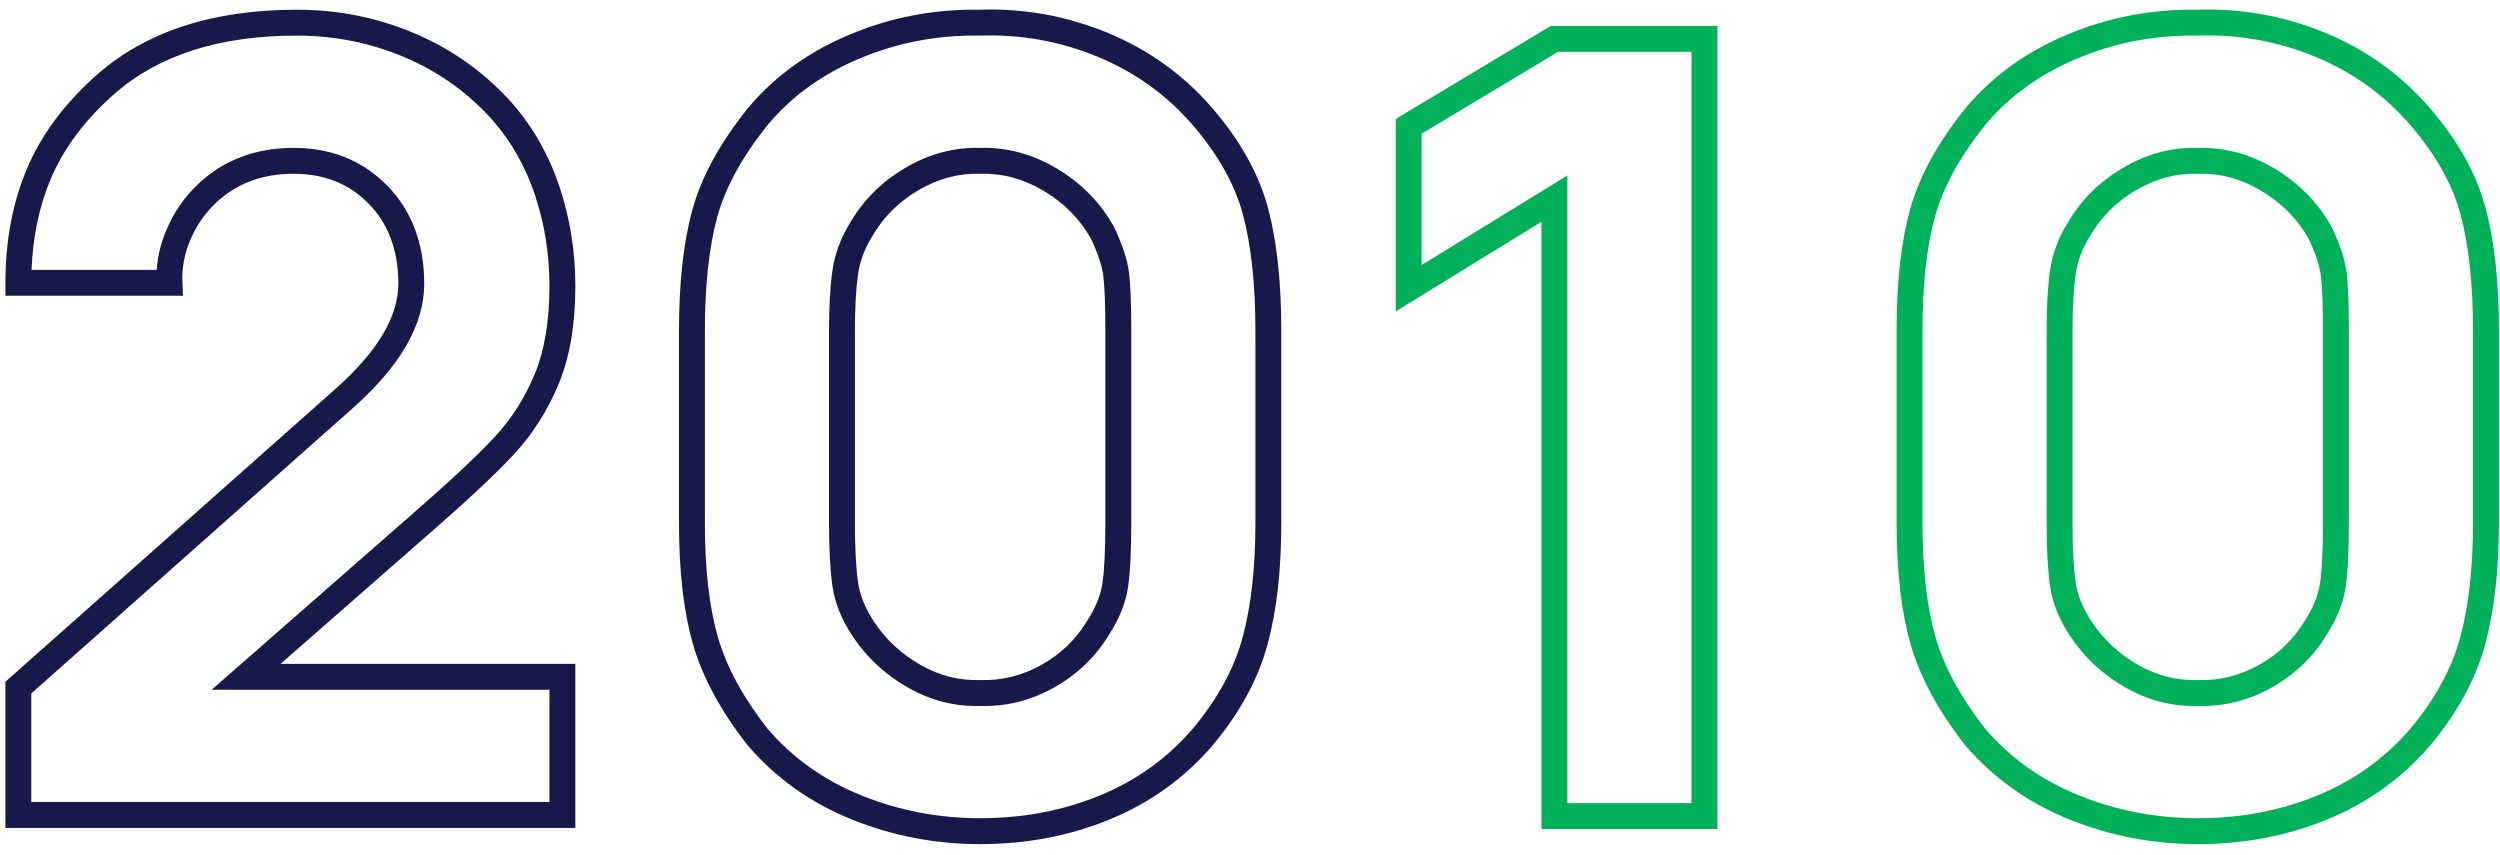
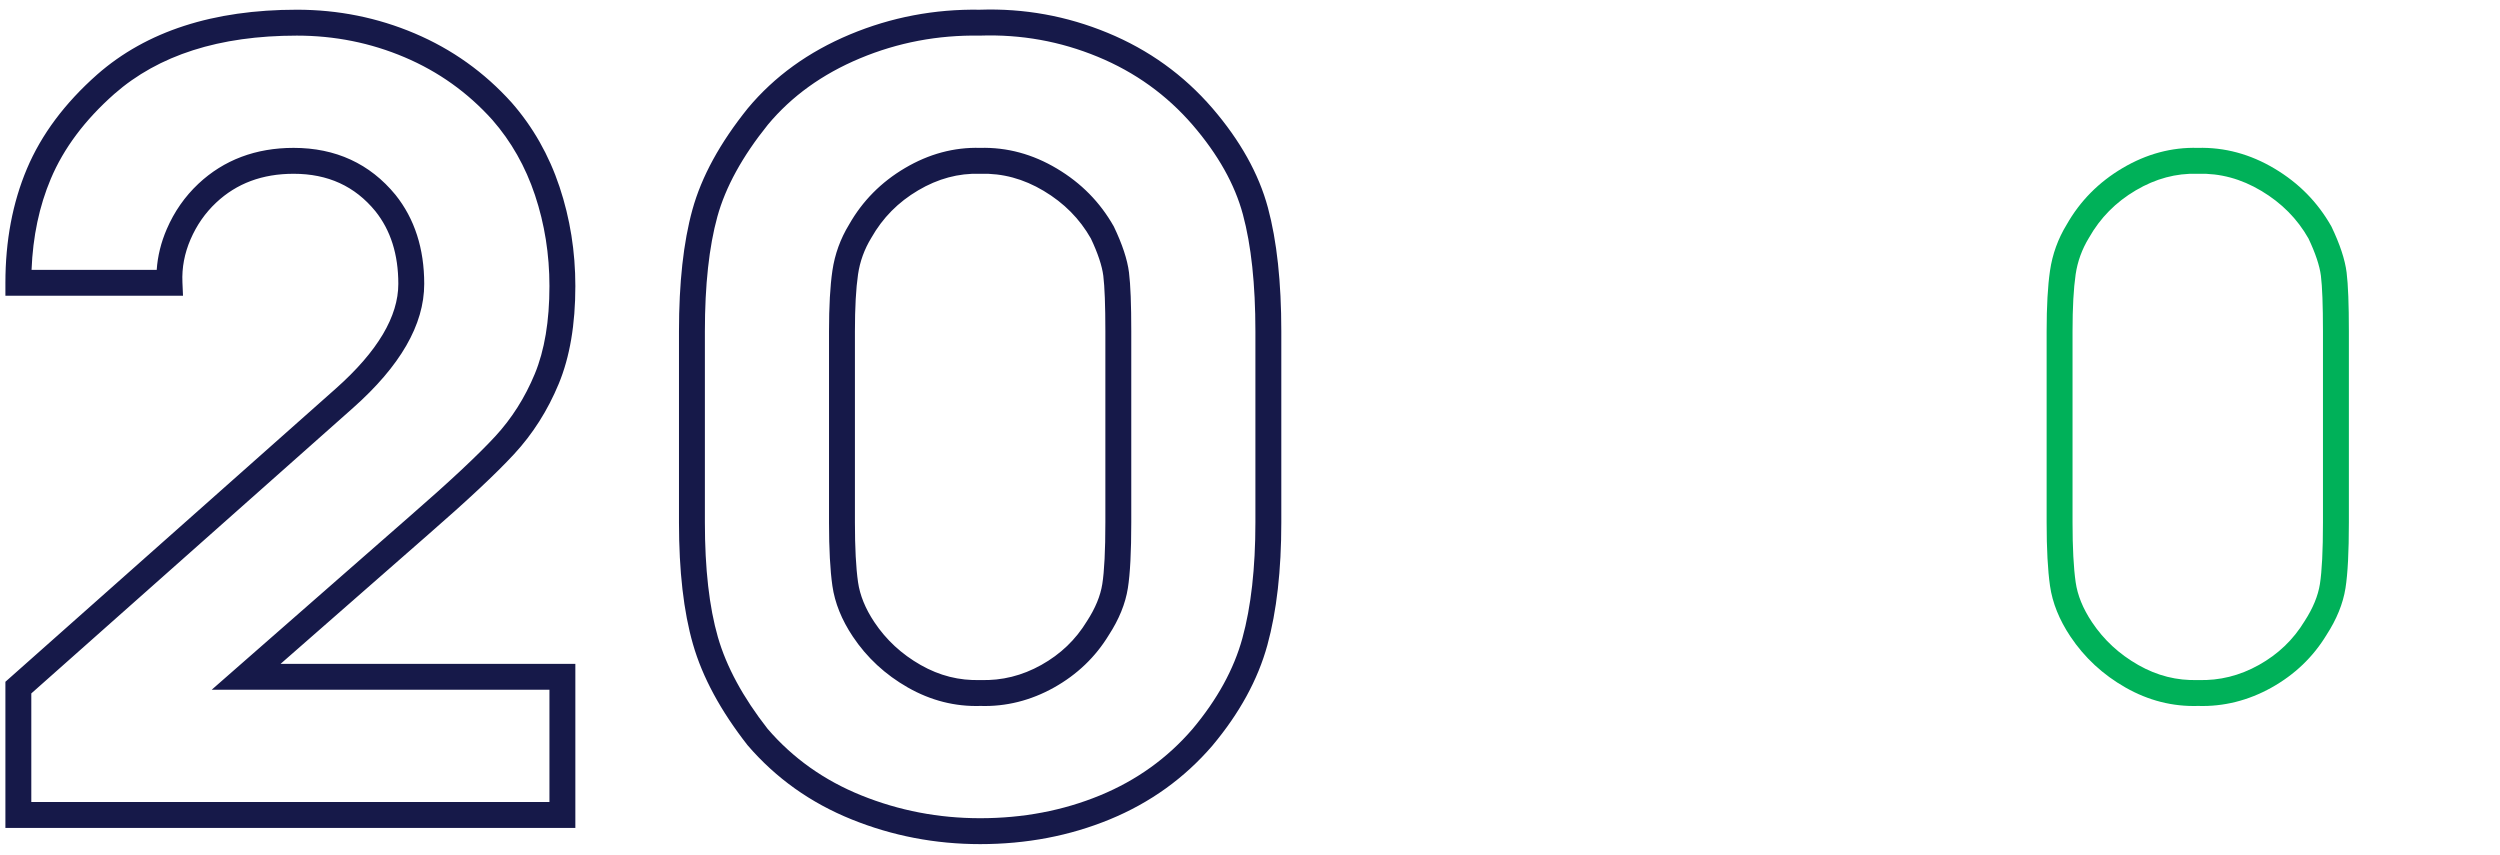
<svg xmlns="http://www.w3.org/2000/svg" width="193px" height="66px" viewBox="0 0 193 66" version="1.1">
  <title>2010</title>
  <desc>Created with Sketch.</desc>
  <g id="Page-1" stroke="none" stroke-width="1" fill="none" fill-rule="evenodd">
    <g id="Artboard" transform="translate(-601, -162)" fill-rule="nonzero">
      <g id="2010" transform="translate(601.417, 162.736)">
        <path d="M44,50.514 L44,63.18 L0,63.18 L0,51.897 L0.336,51.599 L25.503,29.266 C28.754,26.382 30.333,23.681 30.333,21.18 C30.333,18.898 29.737,17.036 28.56,15.565 C26.975,13.633 24.899,12.68 22.25,12.68 C19.831,12.68 17.855,13.421 16.269,14.908 C15.424,15.703 14.767,16.646 14.293,17.743 C13.825,18.828 13.617,19.928 13.666,21.054 L13.711,22.097 L0,22.097 L0,21.097 C0,17.857 0.553,14.919 1.662,12.291 C2.779,9.647 4.591,7.221 7.091,5.012 C10.899,1.672 16.05,0.014 22.5,0.014 C25.689,0.014 28.725,0.624 31.599,1.843 C34.483,3.067 36.979,4.847 39.086,7.188 C40.73,9.067 41.963,11.239 42.782,13.697 C43.594,16.134 44,18.685 44,21.347 C44,24.303 43.576,26.82 42.716,28.896 C41.865,30.949 40.718,32.757 39.276,34.317 C37.885,35.822 35.682,37.885 32.659,40.516 L21.243,50.514 L44,50.514 Z M11.681,20.097 C11.754,19.028 12.013,17.978 12.457,16.951 C13.038,15.604 13.853,14.435 14.899,13.451 C16.867,11.606 19.335,10.68 22.25,10.68 C25.49,10.68 28.136,11.894 30.114,14.306 C31.596,16.158 32.333,18.462 32.333,21.18 C32.333,24.346 30.469,27.534 26.83,30.762 L2,52.796 L2,61.18 L42,61.18 L42,52.514 L15.924,52.514 L17.924,50.761 L31.343,39.009 C34.319,36.42 36.476,34.4 37.807,32.96 C39.087,31.575 40.107,29.968 40.868,28.131 C41.619,26.318 42,24.057 42,21.347 C42,18.898 41.628,16.56 40.885,14.33 C40.148,12.121 39.048,10.182 37.59,8.516 C35.688,6.402 33.433,4.794 30.818,3.684 C28.192,2.57 25.422,2.014 22.5,2.014 C16.506,2.014 11.824,3.521 8.412,6.513 C6.131,8.529 4.499,10.713 3.505,13.069 C2.616,15.173 2.12,17.514 2.019,20.097 L11.681,20.097 Z M75.25,64.43 C71.789,64.43 68.481,63.795 65.334,62.524 C62.16,61.243 59.486,59.344 57.296,56.797 C55.221,54.145 53.813,51.547 53.081,48.998 C52.357,46.482 52,43.35 52,39.597 L52,24.847 C52,21.097 52.343,17.969 53.036,15.456 C53.742,12.898 55.168,10.293 57.315,7.623 C59.365,5.164 61.997,3.263 65.198,1.924 C68.381,0.593 71.74,-0.044 75.216,0.014 C78.636,-0.102 81.931,0.493 85.09,1.798 C88.262,3.107 90.96,5.047 93.175,7.611 C95.323,10.108 96.758,12.67 97.466,15.295 C98.158,17.861 98.5,21.043 98.5,24.847 L98.5,39.597 C98.5,43.292 98.143,46.448 97.423,49.07 C96.688,51.743 95.272,54.328 93.175,56.833 C91.016,59.341 88.372,61.24 85.255,62.522 C82.16,63.795 78.823,64.43 75.25,64.43 Z M75.25,62.43 C78.566,62.43 81.645,61.844 84.495,60.672 C87.322,59.509 89.706,57.797 91.65,55.538 C93.562,53.255 94.839,50.923 95.494,48.54 C96.163,46.107 96.5,43.124 96.5,39.597 L96.5,24.847 C96.5,21.206 96.176,18.194 95.534,15.816 C94.909,13.496 93.621,11.197 91.66,8.917 C89.651,6.592 87.211,4.837 84.327,3.646 C81.431,2.451 78.419,1.907 75.234,2.013 C71.982,1.96 68.897,2.545 65.969,3.77 C63.059,4.987 60.691,6.697 58.863,8.89 C56.888,11.346 55.592,13.713 54.964,15.988 C54.324,18.308 54,21.264 54,24.847 L54,39.597 C54,43.177 54.337,46.129 55.003,48.446 C55.659,50.73 56.946,53.104 58.841,55.528 C60.792,57.795 63.202,59.507 66.083,60.67 C68.991,61.844 72.044,62.43 75.25,62.43 Z M81.179,12.28 C83.048,13.395 84.506,14.868 85.569,16.749 C86.223,18.116 86.616,19.296 86.742,20.306 C86.86,21.247 86.917,22.753 86.917,24.847 L86.917,39.597 C86.917,41.867 86.831,43.551 86.654,44.67 C86.465,45.872 85.967,47.085 85.188,48.283 C84.153,49.987 82.735,51.344 80.946,52.345 C79.15,53.349 77.235,53.824 75.281,53.763 C73.317,53.824 71.441,53.348 69.672,52.341 C67.927,51.348 66.505,50.032 65.418,48.402 C64.561,47.116 64.032,45.81 63.843,44.488 C63.669,43.268 63.583,41.64 63.583,39.597 L63.583,24.847 C63.583,22.914 63.669,21.354 63.844,20.16 C64.03,18.888 64.466,17.69 65.13,16.604 C66.161,14.784 67.606,13.324 69.45,12.236 C71.295,11.147 73.235,10.624 75.25,10.68 C77.322,10.625 79.305,11.161 81.179,12.28 Z M75.279,12.68 L75.22,12.68 C73.579,12.63 72.001,13.053 70.467,13.958 C68.922,14.87 67.728,16.077 66.853,17.618 C66.312,18.504 65.97,19.445 65.823,20.45 C65.664,21.534 65.583,23.002 65.583,24.847 L65.583,39.597 C65.583,41.554 65.664,43.093 65.823,44.206 C65.968,45.217 66.384,46.245 67.082,47.292 C67.995,48.662 69.185,49.763 70.661,50.603 C72.114,51.429 73.627,51.814 75.28,51.764 C76.931,51.814 78.488,51.428 79.97,50.599 C81.46,49.766 82.624,48.651 83.495,47.219 C84.144,46.22 84.535,45.266 84.679,44.358 C84.836,43.365 84.917,41.771 84.917,39.597 L84.917,24.847 C84.917,22.83 84.862,21.392 84.758,20.554 C84.662,19.787 84.333,18.8 83.797,17.673 C82.939,16.159 81.729,14.937 80.154,13.997 C78.593,13.066 76.975,12.63 75.279,12.68 Z" id="20" fill="#161949" />
        <g id="10" transform="translate(107.333, -0)" fill="#00B159">
-           <path d="M11.25,16.386 L0,23.302 L0,8.447 L11.973,1.264 L24.833,1.264 L24.833,63.264 L11.25,63.264 L11.25,16.386 Z M22.833,3.264 L12.527,3.264 L2,9.58 L2,19.725 L13.25,12.808 L13.25,61.264 L22.833,61.264 L22.833,3.264 Z" id="Path" />
-           <path d="M61.917,64.43 C58.456,64.43 55.148,63.795 52.001,62.524 C48.826,61.243 46.153,59.344 43.962,56.797 C41.888,54.145 40.48,51.547 39.747,48.998 C39.024,46.482 38.667,43.35 38.667,39.597 L38.667,24.847 C38.667,21.097 39.009,17.969 39.703,15.456 C40.408,12.898 41.835,10.293 43.982,7.623 C46.032,5.164 48.664,3.263 51.864,1.924 C55.048,0.593 58.407,-0.044 61.883,0.014 C65.303,-0.102 68.597,0.493 71.757,1.798 C74.928,3.107 77.626,5.047 79.841,7.611 C81.99,10.108 83.424,12.67 84.132,15.295 C84.824,17.861 85.167,21.043 85.167,24.847 L85.167,39.597 C85.167,43.292 84.81,46.448 84.089,49.07 C83.355,51.743 81.939,54.328 79.841,56.833 C77.683,59.341 75.039,61.24 71.922,62.522 C68.827,63.795 65.489,64.43 61.917,64.43 Z M61.917,62.43 C65.233,62.43 68.312,61.844 71.161,60.672 C73.989,59.509 76.373,57.797 78.317,55.538 C80.228,53.255 81.506,50.923 82.161,48.54 C82.829,46.107 83.167,43.124 83.167,39.597 L83.167,24.847 C83.167,21.206 82.842,18.194 82.201,15.816 C81.576,13.496 80.288,11.197 78.327,8.917 C76.318,6.592 73.877,4.837 70.993,3.646 C68.097,2.451 65.086,1.907 61.9,2.013 C58.649,1.96 55.563,2.545 52.636,3.77 C49.725,4.987 47.357,6.697 45.529,8.89 C43.554,11.346 42.258,13.713 41.631,15.988 C40.991,18.308 40.667,21.264 40.667,24.847 L40.667,39.597 C40.667,43.177 41.004,46.129 41.669,48.446 C42.326,50.73 43.612,53.104 45.508,55.528 C47.458,57.795 49.868,59.507 52.749,60.67 C55.658,61.844 58.711,62.43 61.917,62.43 Z" id="Path" />
          <path d="M56.117,12.236 C54.273,13.324 52.828,14.784 51.797,16.604 C51.132,17.69 50.697,18.888 50.511,20.16 C50.336,21.354 50.25,22.914 50.25,24.847 L50.25,39.597 C50.25,41.64 50.336,43.268 50.51,44.488 C50.699,45.81 51.227,47.116 52.085,48.402 C53.172,50.032 54.593,51.348 56.339,52.341 C58.108,53.348 59.984,53.824 61.948,53.763 C63.902,53.824 65.817,53.349 67.613,52.345 C69.402,51.344 70.82,49.987 71.855,48.283 C72.633,47.085 73.131,45.872 73.321,44.67 C73.498,43.551 73.583,41.867 73.583,39.597 L73.583,24.847 C73.583,22.753 73.526,21.247 73.409,20.306 C73.283,19.296 72.889,18.116 72.235,16.749 C71.172,14.868 69.715,13.395 67.846,12.28 C65.972,11.161 63.989,10.625 61.917,10.68 C59.902,10.624 57.962,11.147 56.117,12.236 Z M61.946,12.68 C63.642,12.63 65.26,13.066 66.821,13.997 C68.396,14.937 69.605,16.159 70.463,17.673 C71,18.8 71.328,19.787 71.424,20.554 C71.529,21.392 71.583,22.83 71.583,24.847 L71.583,39.597 C71.583,41.771 71.502,43.365 71.346,44.358 C71.202,45.266 70.811,46.22 70.162,47.219 C69.291,48.651 68.126,49.766 66.637,50.599 C65.155,51.428 63.598,51.814 61.947,51.764 C60.294,51.814 58.781,51.429 57.328,50.603 C55.851,49.763 54.662,48.662 53.749,47.292 C53.05,46.245 52.634,45.217 52.49,44.206 C52.331,43.093 52.25,41.554 52.25,39.597 L52.25,24.847 C52.25,23.002 52.331,21.534 52.489,20.45 C52.637,19.445 52.979,18.504 53.52,17.618 C54.394,16.077 55.588,14.87 57.133,13.958 C58.668,13.053 60.246,12.63 61.886,12.68 L61.946,12.68 Z" id="Path" />
        </g>
      </g>
    </g>
  </g>
</svg>